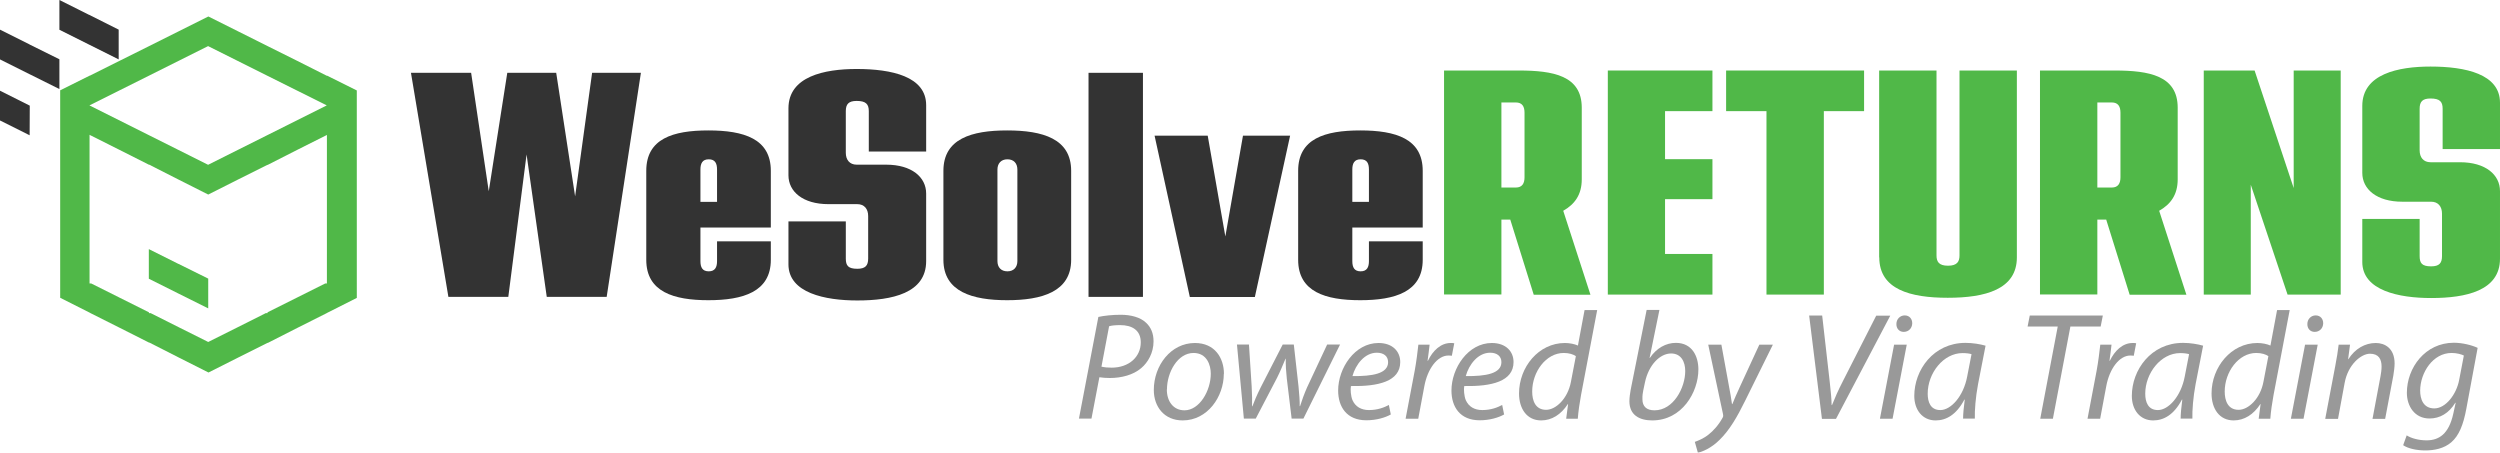
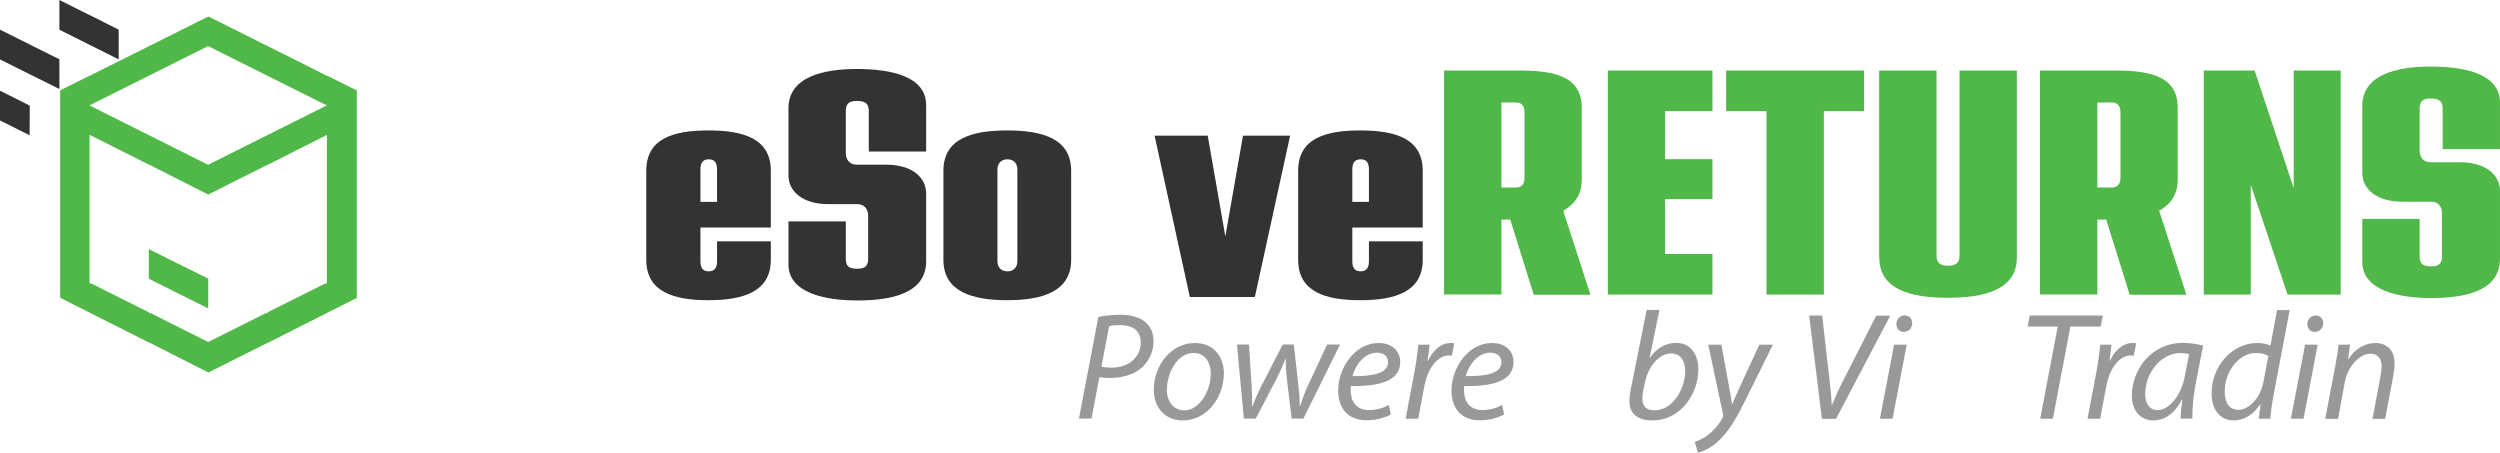
<svg xmlns="http://www.w3.org/2000/svg" id="Layer_2" viewBox="0 0 195.7 35.44">
  <defs>
    <style>.cls-1{opacity:.5;}.cls-2{fill:#333;}.cls-2,.cls-3{stroke-width:0px;}.cls-3{fill:#50b848;}</style>
  </defs>
  <g id="Layer_1-2">
    <polygon class="cls-3" points="13.97 20.66 13.97 20.66 11.65 19.5 11.65 21.82 13.97 22.98 16.3 24.14 16.3 21.81 13.98 20.66 13.97 20.66" />
    <polygon class="cls-2" points="2.32 3.49 2.32 3.48 0 2.32 0 4.65 2.32 5.81 4.65 6.97 4.65 4.64 2.33 3.49 2.32 3.49" />
    <polygon class="cls-2" points="0 9.43 2.32 10.59 2.33 8.27 0 7.1 0 9.43" />
    <polygon class="cls-2" points="9.29 4.65 9.29 2.32 6.98 1.16 6.97 1.16 6.97 1.16 4.65 0 4.65 2.33 6.97 3.49 9.29 4.65" />
    <path class="cls-3" d="m25.6,5.93h-.02s-2.32-1.17-2.32-1.17l-2.31-1.15h0s-2.32-1.16-2.32-1.16l-2.32-1.16-2.32,1.16-2.32,1.16h0s0,0,0,0l-2.31,1.15-2.32,1.16h0s-.02,0-.02,0l-2.31,1.15v16.24l2.32,1.17.05.03,2.27,1.14,2.32,1.17h.03s2.3,1.17,2.3,1.17l2.32,1.17,2.32-1.17,2.3-1.15h.03s2.32-1.18,2.32-1.18l2.27-1.14.05-.03,2.32-1.17V7.08l-2.31-1.15Zm-13.95,0l2.32-1.16,2.32-1.16,2.32,1.16,2.32,1.16,4.65,2.32-9.29,4.65-9.29-4.65,4.65-2.32Zm13.94,13.94v2.32h-.13l-4.52,2.26v.06h-.13l-2.19,1.1-2.32,1.16-2.32-1.16-2.19-1.1h-.13v-.06l-4.52-2.26h-.13v-2.32h-.02.02v-9.32l.05.03,2.27,1.14,2.32,1.17h.03s2.3,1.17,2.3,1.17l2.32,1.17,2.32-1.17,2.3-1.15h.03s2.32-1.18,2.32-1.18l2.27-1.14.05-.03v9.31h.02s-.02,0-.02,0Z" />
-     <path class="cls-2" d="m50.17,5.7l-2.68,17.54h-4.69l-1.58-11.15-1.43,11.15h-4.69l-2.93-17.54h4.71l1.38,9.27,1.45-9.27h3.83l1.48,9.67,1.33-9.67h3.81Z" />
    <path class="cls-2" d="m54.83,17.81v2.63c0,.48.15.8.65.8s.65-.33.65-.8v-1.55h4.21v1.45c0,2.51-2.18,3.16-4.89,3.16s-4.86-.65-4.86-3.16v-6.97c0-2.51,2.08-3.16,4.86-3.16s4.89.65,4.89,3.16v4.44h-5.51Zm0-4.54v2.53h1.3v-2.53c0-.48-.15-.8-.65-.8s-.65.33-.65.8Z" />
    <path class="cls-2" d="m61.72,20.69v-3.36h4.49v2.91c0,.55.18.8.9.8.63,0,.85-.25.85-.8v-3.33c0-.55-.3-.93-.85-.93h-2.26c-2,0-3.13-.98-3.13-2.26v-5.24c0-2.51,2.83-3.08,5.34-3.08,2.73,0,5.44.58,5.44,2.83v3.63h-4.49v-3.16c0-.55-.23-.8-.95-.8-.63,0-.85.25-.85.8v3.26c0,.55.3.93.85.93h2.31c2,0,3.13.98,3.13,2.26v5.29c0,2.51-2.66,3.08-5.39,3.08-2.51,0-5.39-.58-5.39-2.83Z" />
    <path class="cls-2" d="m73.85,20.34v-6.97c0-2.51,2.2-3.16,4.99-3.16s5.01.65,5.01,3.16v6.97c0,2.51-2.31,3.16-5.01,3.16s-4.99-.65-4.99-3.16Zm5.79.1v-7.17c0-.48-.28-.8-.78-.8s-.78.33-.78.8v7.17c0,.48.28.8.78.8s.78-.33.78-.8Z" />
-     <path class="cls-2" d="m85.21,5.7h4.26v17.54h-4.26V5.7Z" />
    <path class="cls-2" d="m100.99,10.62l-2.76,12.63h-5.09l-2.76-12.63h4.16l1.38,7.89,1.38-7.89h3.68Z" />
    <path class="cls-2" d="m105.86,17.81v2.63c0,.48.15.8.65.8s.65-.33.65-.8v-1.55h4.21v1.45c0,2.51-2.18,3.16-4.89,3.16s-4.86-.65-4.86-3.16v-6.97c0-2.51,2.08-3.16,4.86-3.16s4.89.65,4.89,3.16v4.44h-5.51Zm0-4.54v2.53h1.3v-2.53c0-.48-.15-.8-.65-.8s-.65.33-.65.8Z" />
    <path class="cls-3" d="m118.23,17.19h-.7v5.86h-4.49V5.52h5.84c2.71,0,4.94.4,4.94,2.91v5.61c0,1.2-.55,1.95-1.45,2.46l2.13,6.57h-4.44l-1.83-5.86Zm-.7-2.51h1.13c.5,0,.68-.33.68-.8v-5.06c0-.48-.18-.8-.68-.8h-1.13v6.67Z" />
    <path class="cls-3" d="m130.34,8.7v3.76h3.71v3.13h-3.71v4.29h3.71v3.18h-8.19V5.52h8.19v3.18h-3.71Z" />
    <path class="cls-3" d="m145.93,8.7h-3.16v14.36h-4.49v-14.36h-3.16v-3.18h10.8v3.18Z" />
    <path class="cls-3" d="m147.1,20.15V5.52h4.49v14.48c0,.48.18.8.9.8s.9-.33.9-.8V5.52h4.49v14.63c0,2.51-2.48,3.16-5.41,3.16s-5.36-.65-5.36-3.16Z" />
    <path class="cls-3" d="m164.88,17.19h-.7v5.86h-4.49V5.52h5.84c2.71,0,4.94.4,4.94,2.91v5.61c0,1.2-.55,1.95-1.45,2.46l2.13,6.57h-4.44l-1.83-5.86Zm-.7-2.51h1.13c.5,0,.68-.33.68-.8v-5.06c0-.48-.18-.8-.68-.8h-1.13v6.67Z" />
    <path class="cls-3" d="m183.23,5.52v17.54h-4.16l-2.88-8.6v8.6h-3.68V5.52h3.98l3.06,9.2V5.52h3.68Z" />
    <path class="cls-3" d="m184.92,20.5v-3.36h4.49v2.91c0,.55.18.8.9.8.63,0,.85-.25.85-.8v-3.33c0-.55-.3-.93-.85-.93h-2.26c-2,0-3.13-.98-3.13-2.26v-5.24c0-2.51,2.83-3.08,5.34-3.08,2.73,0,5.44.58,5.44,2.83v3.63h-4.49v-3.16c0-.55-.22-.8-.95-.8-.63,0-.85.25-.85.8v3.26c0,.55.3.93.85.93h2.31c2,0,3.13.98,3.13,2.26v5.29c0,2.51-2.66,3.08-5.39,3.08-2.51,0-5.39-.58-5.39-2.83Z" />
    <g class="cls-1">
      <path class="cls-2" d="m85.98,24.81c.45-.1,1.1-.17,1.75-.17.78,0,1.53.19,1.98.62.38.35.59.83.59,1.46,0,.9-.44,1.66-.97,2.1-.62.53-1.54.77-2.45.77-.3,0-.57-.02-.82-.06l-.62,3.24h-.98l1.52-7.96Zm.23,3.89c.28.06.51.08.81.08,1.36,0,2.28-.85,2.28-1.98,0-.96-.69-1.35-1.61-1.35-.39,0-.69.03-.87.09l-.6,3.17Z" />
      <path class="cls-2" d="m95.8,29.26c0,1.79-1.27,3.65-3.22,3.65-1.45,0-2.26-1.08-2.26-2.38,0-1.92,1.33-3.68,3.22-3.68,1.56,0,2.27,1.18,2.27,2.41Zm-4.46,1.23c0,.94.52,1.63,1.38,1.63,1.17,0,2.06-1.52,2.06-2.87,0-.68-.31-1.62-1.35-1.62-1.25,0-2.08,1.53-2.08,2.85Z" />
      <path class="cls-2" d="m97.77,26.98l.21,3.26c.04.72.04,1.09.03,1.56h.03c.14-.38.35-.88.64-1.46l1.73-3.37h.87l.37,3.3c.06.64.1,1.13.09,1.52h.03c.15-.47.31-.92.55-1.47l1.57-3.35h1.01l-2.87,5.8h-.92l-.38-3.15c-.06-.54-.09-1.03-.08-1.54h-.02c-.24.56-.41,1-.67,1.51l-1.66,3.18h-.93l-.54-5.8h.98Z" />
      <path class="cls-2" d="m108.88,32.44c-.44.25-1.14.46-1.92.46-1.54,0-2.21-1.05-2.21-2.33,0-1.75,1.3-3.72,3.16-3.72,1.1,0,1.7.66,1.7,1.49,0,1.52-1.72,1.92-3.86,1.88-.05.25-.01.79.12,1.1.23.52.69.78,1.29.78.69,0,1.21-.21,1.56-.4l.15.74Zm-1.1-4.83c-.95,0-1.66.92-1.91,1.83,1.56.02,2.79-.19,2.79-1.09,0-.48-.36-.74-.88-.74Z" />
      <path class="cls-2" d="m110.03,32.78l.71-3.74c.14-.76.23-1.53.29-2.06h.88c-.05.4-.09.81-.16,1.26h.03c.38-.79,1-1.39,1.78-1.39.09,0,.21,0,.28.02l-.19.98c-.07-.01-.16-.02-.27-.02-.86,0-1.63,1.04-1.88,2.39l-.48,2.56h-.99Z" />
      <path class="cls-2" d="m117.75,32.44c-.44.25-1.14.46-1.92.46-1.54,0-2.21-1.05-2.21-2.33,0-1.75,1.3-3.72,3.16-3.72,1.1,0,1.7.66,1.7,1.49,0,1.52-1.72,1.92-3.86,1.88-.05.25-.01.79.12,1.1.23.52.69.78,1.29.78.69,0,1.21-.21,1.56-.4l.15.74Zm-1.1-4.83c-.95,0-1.66.92-1.91,1.83,1.56.02,2.79-.19,2.79-1.09,0-.48-.36-.74-.88-.74Z" />
-       <path class="cls-2" d="m125.03,24.26l-1.27,6.68c-.11.6-.21,1.28-.25,1.84h-.91l.15-1.15h-.02c-.53.82-1.26,1.28-2.09,1.28-1.12,0-1.73-.92-1.73-2.11,0-2.06,1.53-3.95,3.59-3.95.36,0,.77.08,1.02.2l.52-2.78h.99Zm-1.67,3.62c-.2-.14-.53-.25-.95-.25-1.39,0-2.47,1.48-2.47,3.02,0,.7.24,1.43,1.09,1.43.76,0,1.69-.87,1.94-2.18l.39-2.03Z" />
      <path class="cls-2" d="m129.9,24.26l-.77,3.76h.02c.52-.77,1.26-1.18,2.04-1.18,1.27,0,1.76,1.05,1.76,2.08,0,1.79-1.29,3.99-3.61,3.99-1.02,0-1.79-.43-1.79-1.5,0-.28.05-.62.1-.9l1.25-6.25h1Zm-1.26,6.27c-.04.2-.08.43-.07.73,0,.55.32.86.94.86,1.5,0,2.41-1.78,2.41-3.07,0-.72-.31-1.38-1.11-1.38-.86,0-1.75.89-2.04,2.25l-.13.62Z" />
      <path class="cls-2" d="m134.75,26.98l.57,3.12c.13.67.2,1.1.26,1.53h.03c.15-.37.32-.78.62-1.42l1.49-3.23h1.06l-2.18,4.41c-.62,1.26-1.21,2.28-2,3.05-.65.65-1.36.93-1.69,1l-.24-.85c.25-.09.67-.25,1.06-.56.39-.3.81-.77,1.12-1.34.05-.1.05-.16.03-.26l-1.16-5.45h1.03Z" />
      <path class="cls-2" d="m142.62,32.78l-1-8.08h1.02l.59,5.18c.09.83.14,1.3.15,1.83h.03c.2-.5.45-1.1.89-1.95l2.57-5.05h1.1l-4.25,8.08h-1.1Z" />
      <path class="cls-2" d="m147.16,32.78l1.11-5.8h.99l-1.11,5.8h-.99Zm1.29-7.42c0-.38.29-.67.65-.67s.59.26.59.62c-.01.39-.29.67-.67.67-.35,0-.58-.27-.57-.62Z" />
-       <path class="cls-2" d="m153.67,32.78c0-.35.05-.9.13-1.5h-.03c-.63,1.2-1.43,1.63-2.25,1.63-1.03,0-1.67-.82-1.67-1.92,0-2.02,1.49-4.15,4.01-4.15.56,0,1.16.1,1.57.22l-.59,3.02c-.19,1.01-.27,2.05-.25,2.69h-.93Zm.65-5.06c-.14-.04-.36-.08-.69-.08-1.5,0-2.73,1.56-2.73,3.18,0,.65.22,1.28.99,1.28.83,0,1.81-1.08,2.1-2.62l.34-1.75Z" />
      <path class="cls-2" d="m161.08,25.56h-2.36l.17-.86h5.72l-.17.86h-2.37l-1.37,7.22h-.99l1.37-7.22Z" />
      <path class="cls-2" d="m163.41,32.78l.71-3.74c.14-.76.23-1.53.29-2.06h.88c-.05.4-.09.81-.16,1.26h.03c.38-.79,1-1.39,1.78-1.39.09,0,.21,0,.28.02l-.19.98c-.07-.01-.16-.02-.27-.02-.86,0-1.63,1.04-1.88,2.39l-.48,2.56h-.99Z" />
      <path class="cls-2" d="m170.7,32.78c0-.35.05-.9.13-1.5h-.03c-.63,1.2-1.43,1.63-2.25,1.63-1.03,0-1.67-.82-1.67-1.92,0-2.02,1.49-4.15,4.01-4.15.56,0,1.16.1,1.57.22l-.59,3.02c-.19,1.01-.27,2.05-.25,2.69h-.93Zm.65-5.06c-.14-.04-.36-.08-.69-.08-1.5,0-2.73,1.56-2.73,3.18,0,.65.22,1.28.99,1.28.83,0,1.81-1.08,2.1-2.62l.34-1.75Z" />
      <path class="cls-2" d="m179.24,24.26l-1.27,6.68c-.11.6-.21,1.28-.25,1.84h-.91l.15-1.15h-.02c-.53.82-1.26,1.28-2.09,1.28-1.12,0-1.73-.92-1.73-2.11,0-2.06,1.53-3.95,3.59-3.95.36,0,.77.08,1.02.2l.52-2.78h.99Zm-1.67,3.62c-.2-.14-.53-.25-.95-.25-1.39,0-2.47,1.48-2.47,3.02,0,.7.24,1.43,1.09,1.43.76,0,1.69-.87,1.94-2.18l.39-2.03Z" />
      <path class="cls-2" d="m179.33,32.78l1.11-5.8h.99l-1.11,5.8h-.99Zm1.29-7.42c0-.38.29-.67.65-.67s.59.26.59.62c-.01.39-.29.67-.67.67-.35,0-.58-.27-.57-.62Z" />
      <path class="cls-2" d="m182.02,32.78l.78-4.11c.13-.65.21-1.21.27-1.69h.89l-.15,1.14h.02c.52-.82,1.3-1.27,2.15-1.27.69,0,1.47.4,1.47,1.61,0,.26-.05.63-.1.94l-.64,3.39h-.99l.63-3.35c.04-.23.08-.5.08-.74,0-.58-.22-1.01-.91-1.01s-1.72.85-1.98,2.28l-.52,2.82h-.99Z" />
-       <path class="cls-2" d="m188.41,34.09c.35.22.93.38,1.54.38.98,0,1.74-.5,2.09-2.07l.19-.87h-.03c-.51.83-1.21,1.23-2.02,1.23-1.17,0-1.77-.98-1.77-2.01,0-1.97,1.44-3.92,3.68-3.92.67,0,1.41.19,1.86.4l-.89,4.79c-.23,1.23-.57,2.08-1.17,2.6-.58.5-1.36.64-2.03.64-.71,0-1.38-.16-1.74-.41l.28-.78Zm4.46-6.26c-.18-.09-.54-.2-.96-.2-1.45,0-2.45,1.52-2.46,2.95,0,.64.23,1.39,1.11,1.39s1.72-1.08,1.94-2.21l.37-1.93Z" />
    </g>
  </g>
</svg>